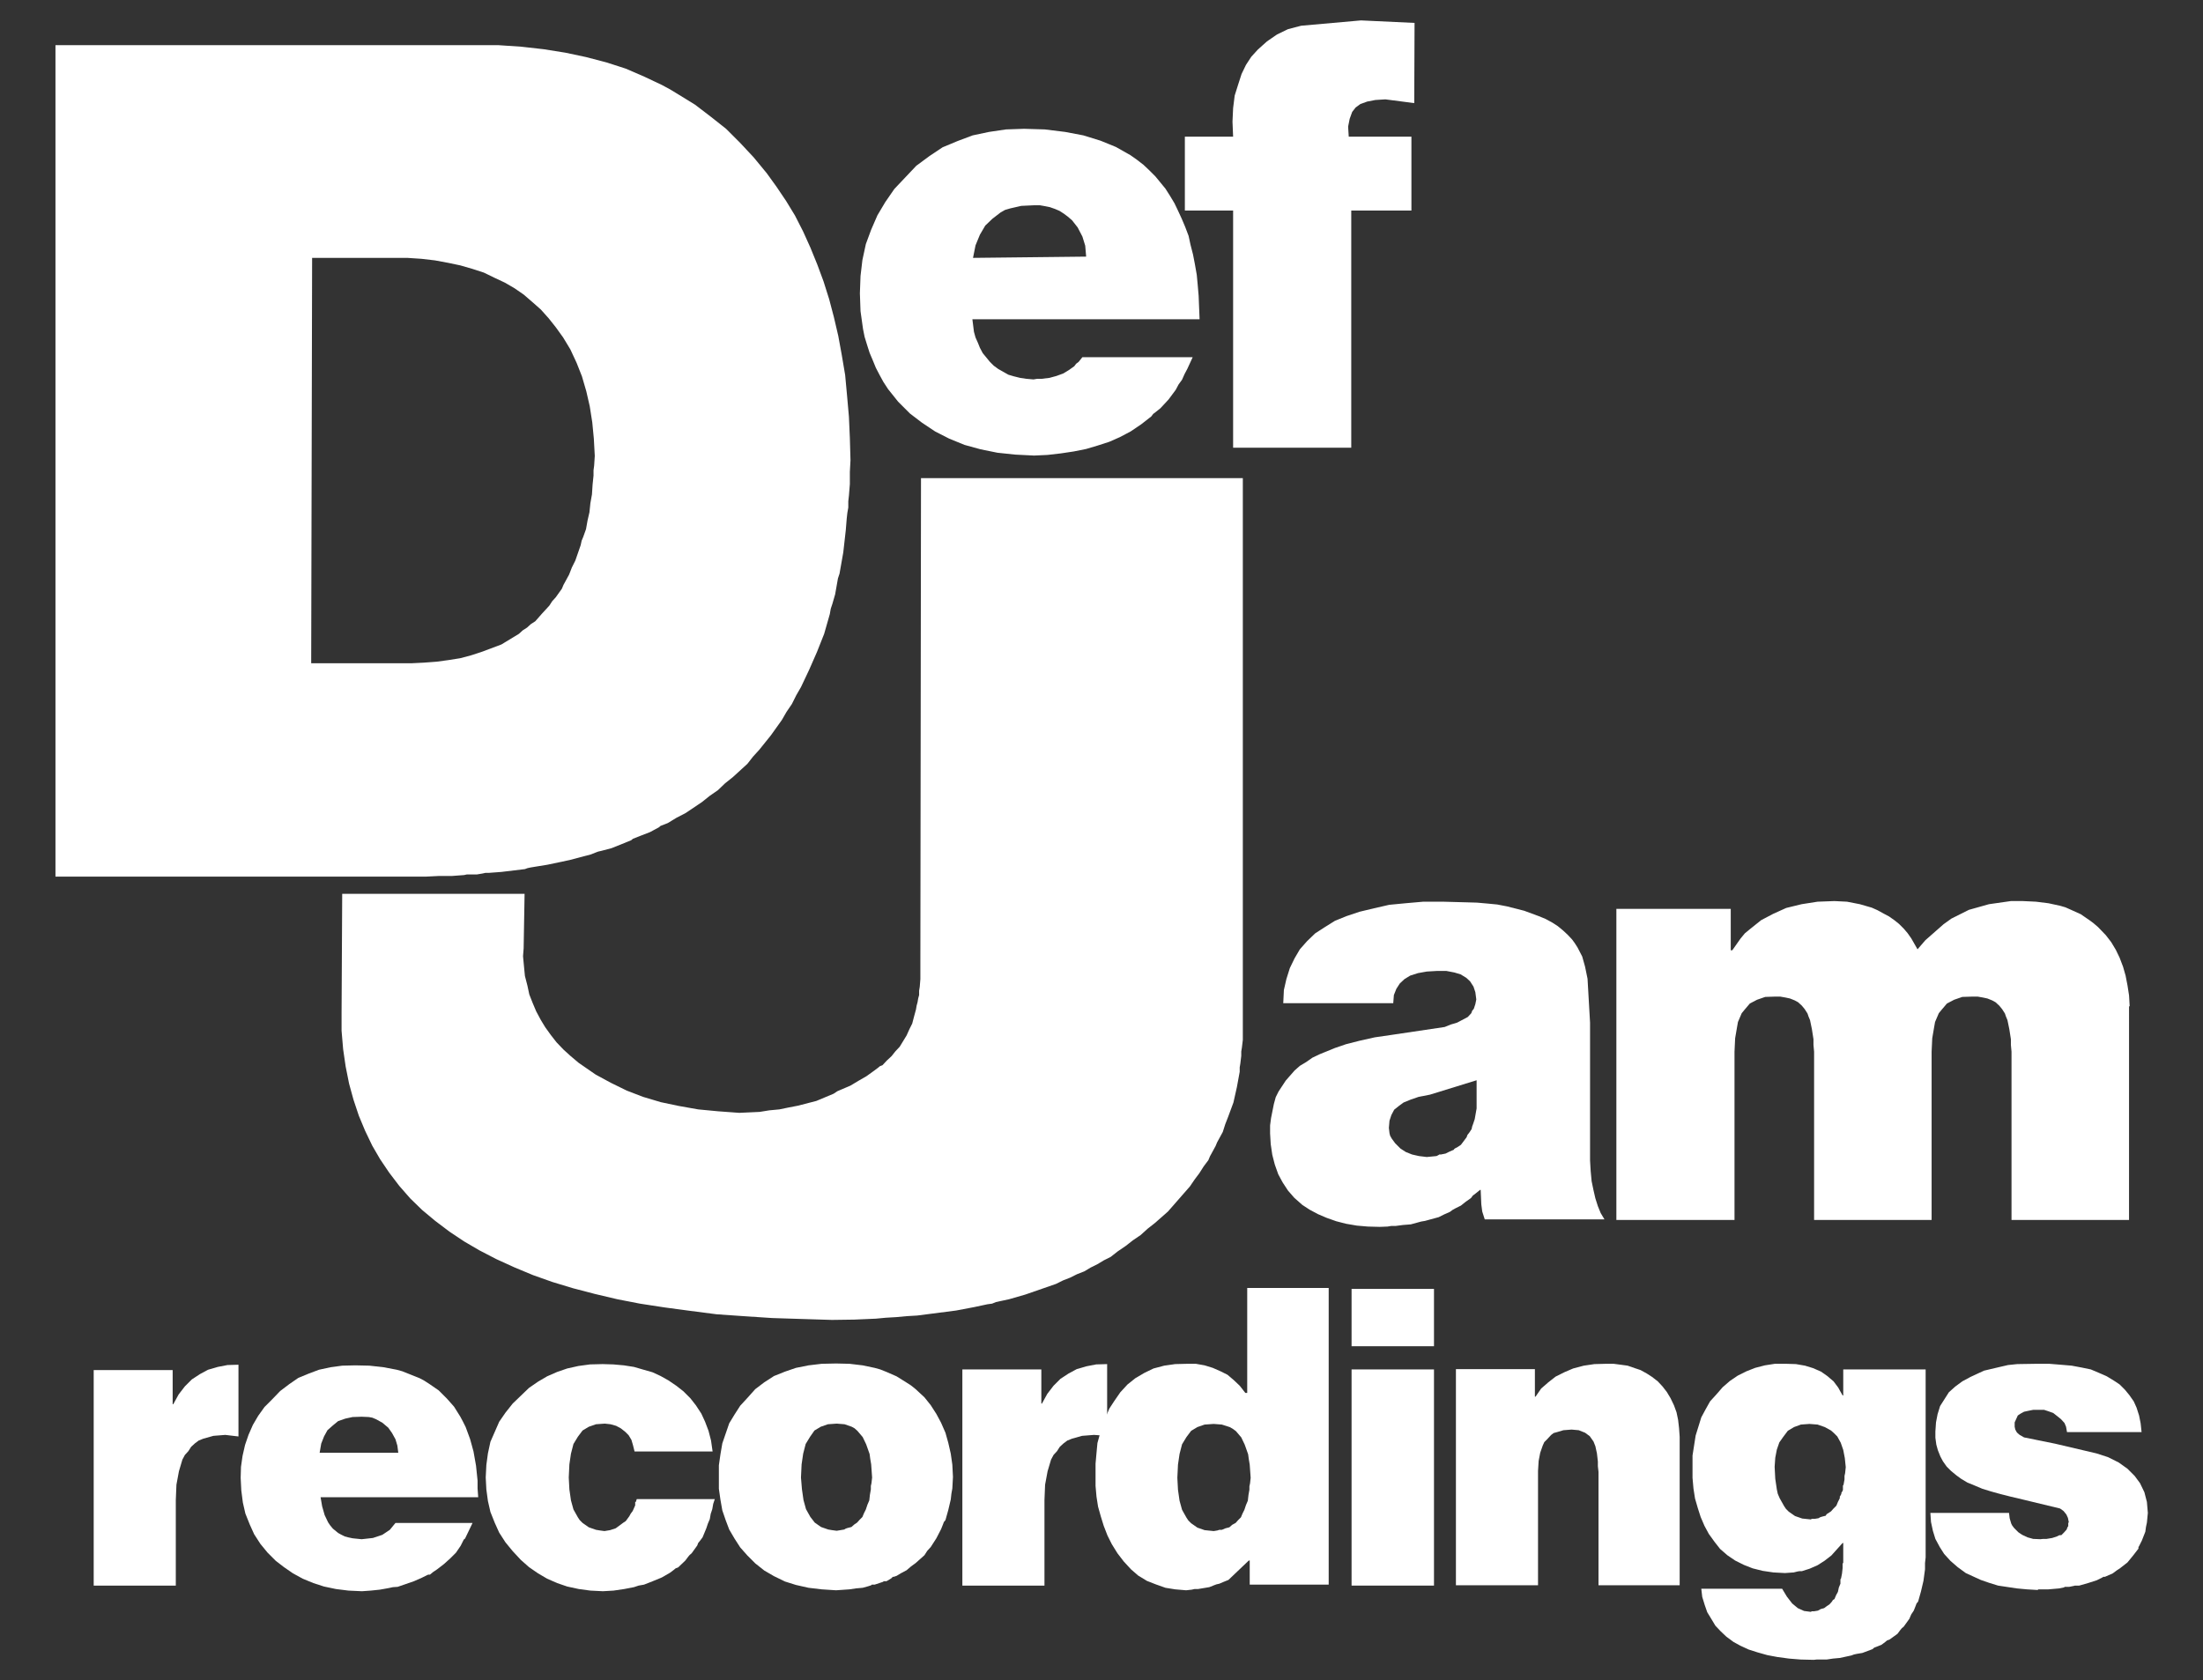
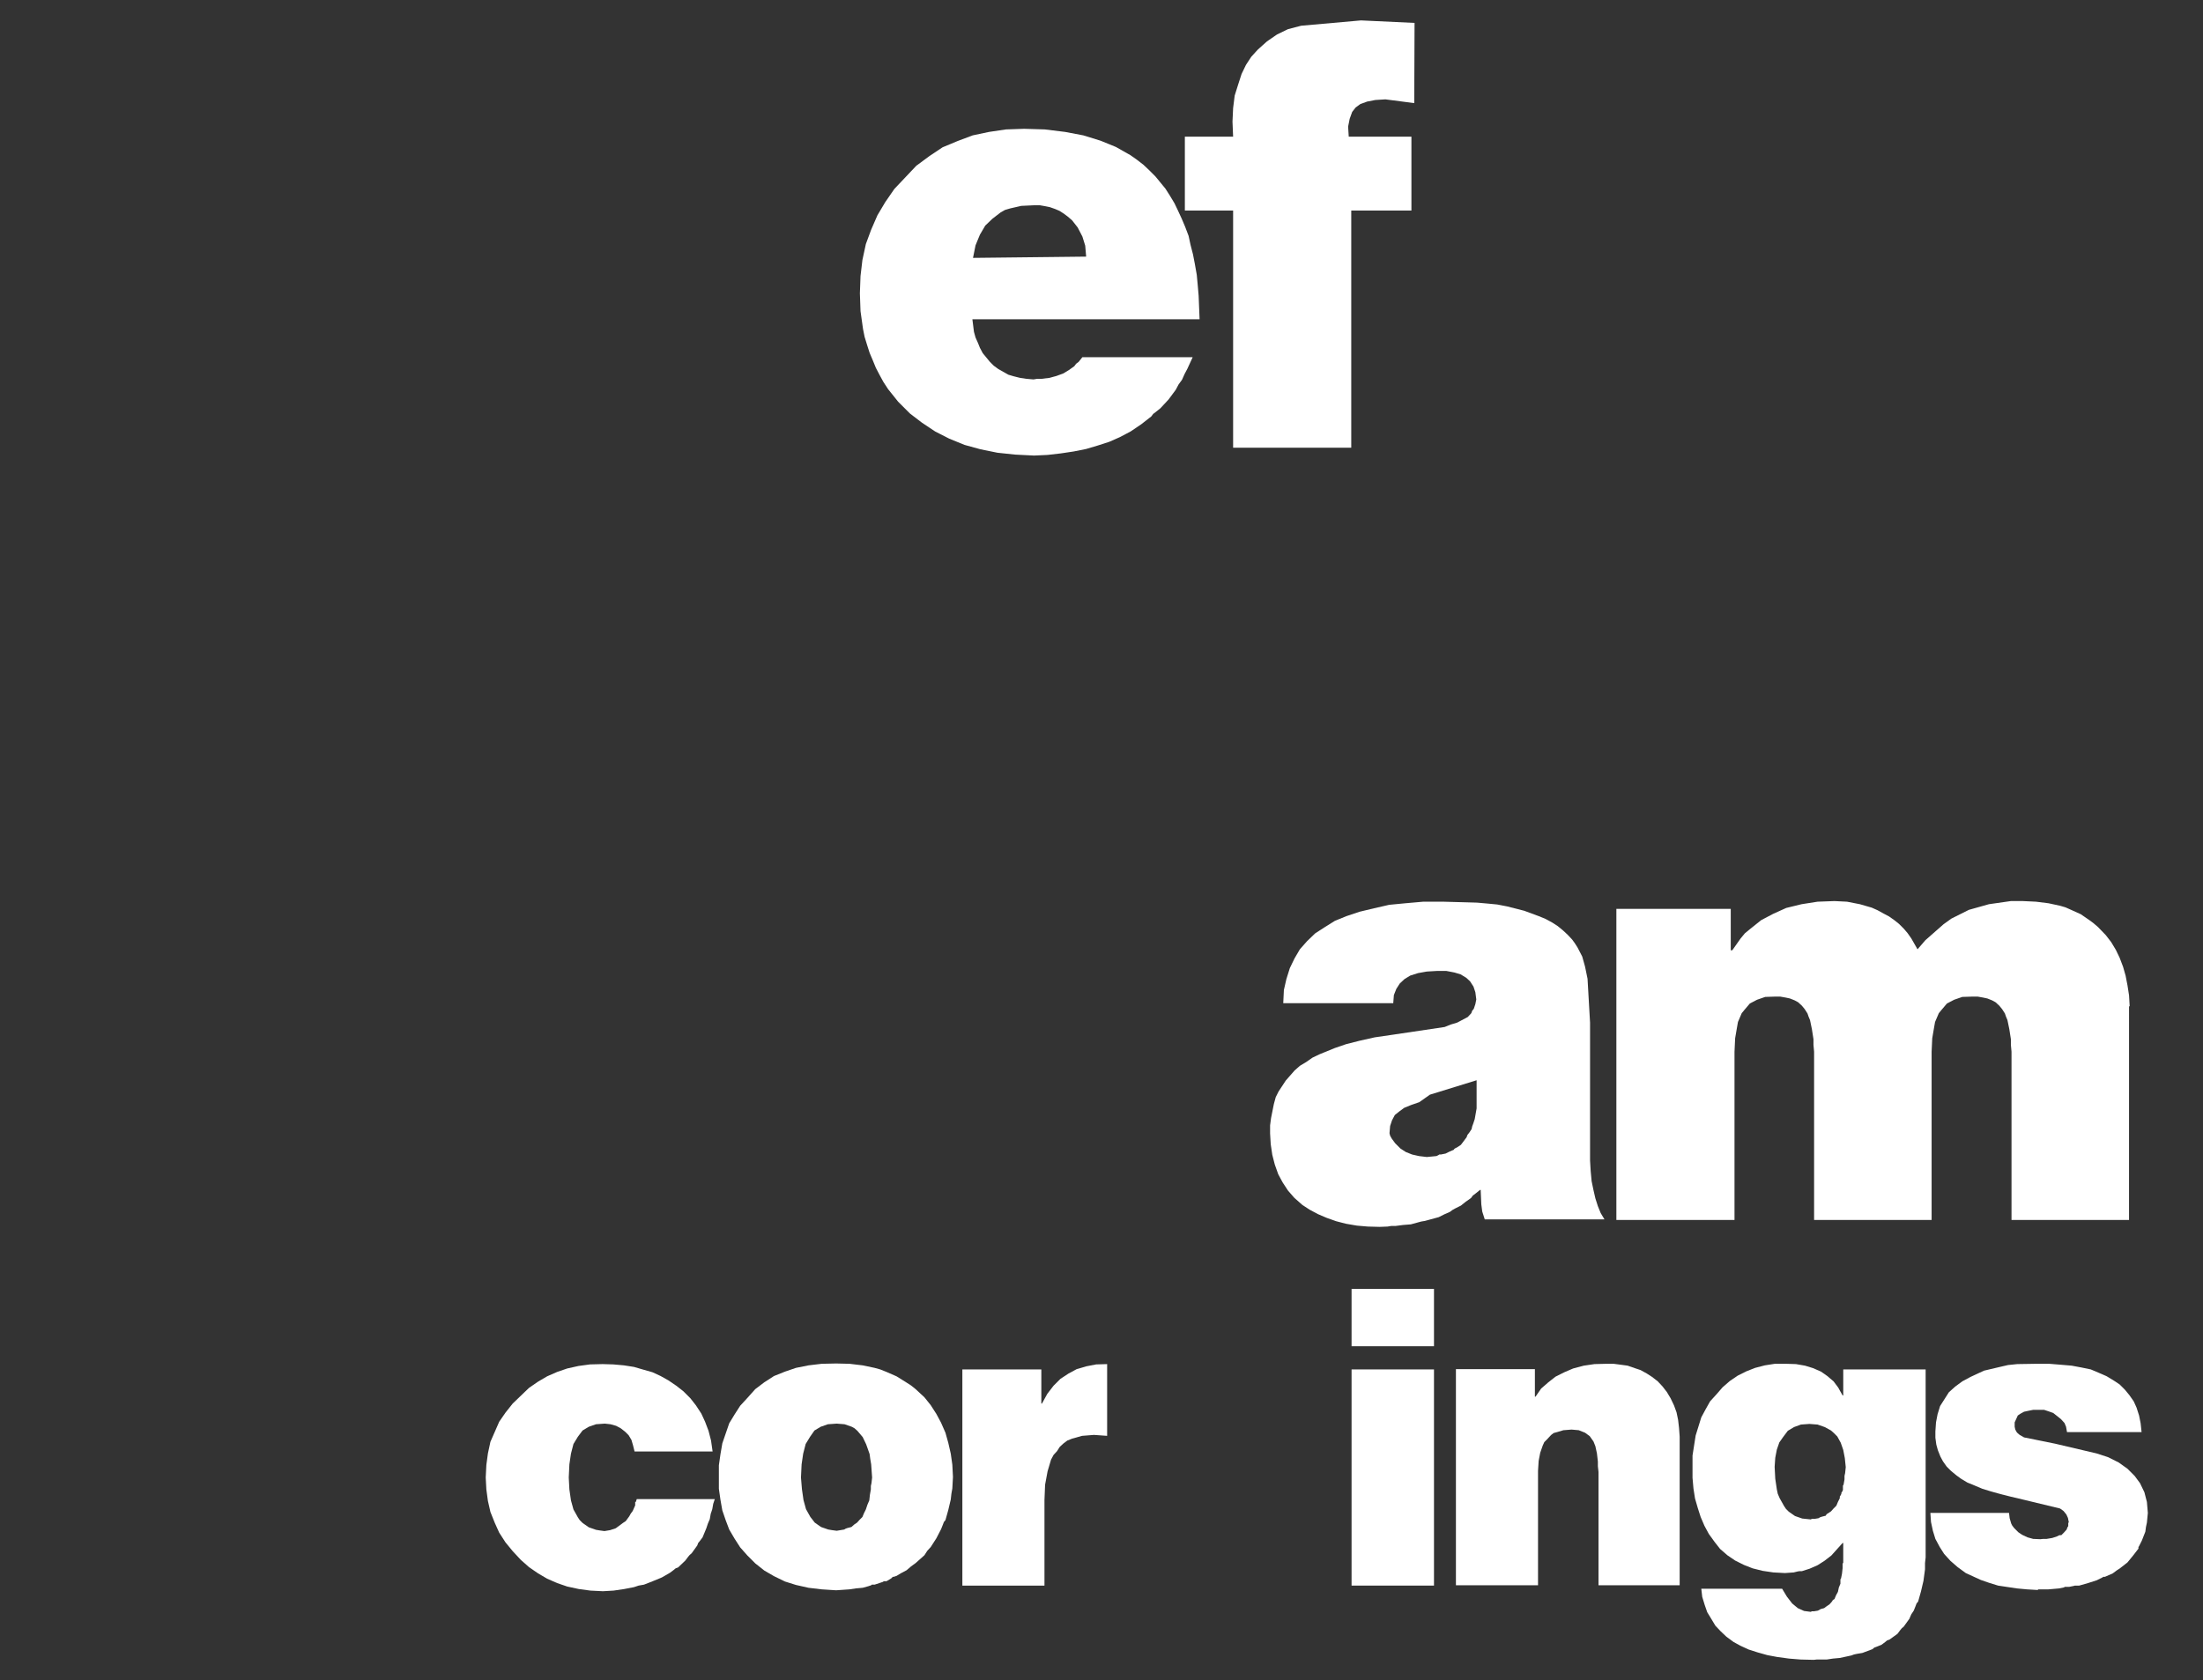
<svg xmlns="http://www.w3.org/2000/svg" version="1.1" id="svg4227" x="0px" y="0px" viewBox="0 0 210.9 160.9" style="enable-background:new 0 0 210.9 160.9;" xml:space="preserve">
  <rect x="0" y="0" width="210.9" height="160.9" fill="#333333" stroke="none" />
  <style type="text/css">
	.st0{fill-rule:evenodd;clip-rule:evenodd;fill:#FFFFFF;}
</style>
  <g id="layer1" transform="translate(916.901,-711.89)">
    <g id="layer1-5" transform="translate(-1031.429,345.714)">
      <g id="g3177" transform="matrix(1.25,0,0,-1.25,99.528,567.12)">
        <g id="g3179" transform="scale(0.24,0.24)">
-           <path id="path3183" class="st0" d="M126.8,198.1l0.2-4l0.5-3.9l0.8-3.5l1.4-3.5l1.4-3.1l2-3.1l2.3-2.8l2.6-2.6l2.6-2l2.9-2      l3.1-1.7l3.4-1.4l3.4-1.1l3.8-0.8l4-0.5l4.3-0.2l2.8,0.2l2.9,0.3l2.8,0.5l1.4,0.3l1.5,0.1l2.6,0.9l2.6,0.9l2.5,1.1l1.2,0.6      l0.6,0.3l0.3,0.1h0.5l1.1,0.9l1.2,0.8l2.2,1.7l2,1.8l1.8,1.8l1.5,2.2l0.6,1.2l0.3,0.6l0.2,0.3l0.3,0.2l1.2,2.5l1.2,2.5h-24.6      l-0.9-1.1l-0.9-1.1l-1.2-0.8l-1.2-0.8l-1.5-0.5l-1.5-0.5l-1.8-0.2l-1.8-0.2l-2.9,0.3l-1.4,0.3l-1.1,0.3l-1.2,0.6l-0.9,0.5      l-1.7,1.4l-0.9,1.1l-0.6,0.9l-1.1,2.3l-0.8,2.8l-0.5,2.9h50.3l-0.2,2.8v2.5l-0.5,4.8l-0.8,4.5l-0.6,2.2l-0.5,1.8l-1.4,3.8      l-0.9,1.8l-0.8,1.5l-2,3.2l-2.3,2.6l-2.6,2.6l-2.9,2l-1.7,1.1l-1.5,0.8l-3.5,1.4l-2,0.8l-1.8,0.5l-4.2,0.8l-4.5,0.5l-4.5,0.1      l-4.2-0.1l-3.7-0.5l-3.7-0.8l-3.2-1.2l-3.4-1.4l-2.9-2l-2.9-2.2l-2.5-2.6l-2.5-2.5l-2-2.8l-1.7-2.9l-1.4-3.2l-1.1-3.2l-0.8-3.5      l-0.5-3.5L126.8,198.1L126.8,198.1L126.8,198.1z M173.9,214.1l1.2-1.7l1.1-2l0.6-2l0.3-2.3H152l0.5,2.9l0.9,2.3l1.1,2l1.7,1.5      l1.7,1.4l2.3,0.8l2.3,0.5l2.9,0.1l2.3-0.1l1.1-0.2l1.2-0.5l2-1.1L173.9,214.1L173.9,214.1" />
          <path id="path3185" class="st0" d="M242.3,234.4l-4-0.1l-3.7-0.5L231,233l-3.2-1.1l-3.2-1.4l-2.9-1.7l-2.9-2l-2.6-2.5l-2.6-2.5      l-2.3-2.9l-2-2.9l-1.4-3.2l-1.4-3.2l-0.8-3.7l-0.5-3.7l-0.2-4l0.2-3.8l0.5-3.7l0.8-3.5l1.4-3.5l1.4-3.1l2-3.1l2.3-2.8l2.6-2.8      l2.6-2.3l2.9-2l2.9-1.7l3.2-1.4l3.2-1.1l3.7-0.8l3.7-0.5l4-0.2l3.4,0.2l3.4,0.5l3.1,0.6l1.5,0.5l1.7,0.3l2.8,1.1l2.9,1.2      l2.6,1.5l1.2,0.9l0.6,0.5l0.8,0.3l2.3,2.2l0.9,1.2l0.5,0.6l0.6,0.5l1.8,2.5l0.3,0.8l0.5,0.6l0.9,1.2l1.2,2.9l0.5,1.5l0.6,1.4      l0.3,1.7l0.5,1.5l0.3,1.7l0.5,1.5h-24.9l-0.3-0.9h-0.2v-1.1l-0.8-1.8l-0.6-0.8l-0.5-0.9l-1.1-1.5l-0.9-0.6l-0.8-0.6l-1.5-1.1      l-1.8-0.6l-1.8-0.3l-1.5,0.2l-1.2,0.2l-2.3,0.8l-2,1.4l-0.9,0.9l-0.6,0.9l-1.4,2.5l-0.8,2.9l-0.5,3.5l-0.2,3.8l0.2,4.2l0.5,3.4      l0.8,3.1l1.4,2.3l1.5,2l2,1.2l2.3,0.8l2.8,0.2l1.8-0.2l1.8-0.5l1.5-0.8l1.4-1.1l1.1-1.1l0.9-1.5l0.5-1.7l0.5-2h24.9l-0.5,3.5      l-0.8,3.1l-1.1,2.9l-1.2,2.6l-1.7,2.6l-1.8,2.3l-2.2,2.2l-2.3,1.8l-2.5,1.7l-2.5,1.4l-2.6,1.2l-2.8,0.8l-3.1,0.9l-3.2,0.5      l-3.4,0.3L242.3,234.4L242.3,234.4" />
          <path id="path3187" class="st0" d="M288.5,223.6l-2.3-2.5l-1.8-2.8l-1.7-2.8l-1.1-3.2l-1.1-3.2l-0.6-3.5l-0.5-3.5v-7.5l0.5-3.5      l0.6-3.4l1.1-3.2l1.1-2.9l1.7-2.9l1.8-2.8l2.3-2.6l2.5-2.5l2.9-2.3l3.1-1.8l3.5-1.7l3.5-1.1l4-0.9l4.2-0.5l4.6-0.3l4.3,0.3      l2,0.3l2.2,0.2l1.8,0.5l0.9,0.3l0.2,0.2h0.9l1.8,0.6l0.9,0.3l0.2,0.2h0.9l1.5,0.9l0.3,0.3l0.2,0.2h0.3l0.9,0.3l1.5,0.9l1.7,0.9      l1.4,1.2l1.5,1.1l2.8,2.5l0.9,1.4l1.1,1.2l1.8,2.8l1.5,2.9l0.6,1.5l0.3,0.8l0.5,0.6l0.9,3.2l0.8,3.4l0.2,1.8l0.3,1.7l0.2,3.7      l-0.2,3.9l-0.5,3.5l-0.8,3.5l-0.9,3.2l-1.4,3.2l-1.5,2.8l-1.8,2.8l-2,2.5l-2.8,2.6l-1.5,1.2l-1.4,0.9l-3.2,2l-3.2,1.4l-2,0.8      l-1.8,0.5l-3.8,0.8l-4.2,0.5l-4.3,0.1l-4.6-0.1l-4.2-0.5l-4-0.8l-3.5-1.2l-3.5-1.4l-3.1-2l-2.9-2.2L288.5,223.6      C288.5,223.6,288.5,223.6,288.5,223.6z M305.6,198.2l0.2,4.2l0.5,3.4l0.8,3.1l1.4,2.3l1.4,2l2,1.2l2.3,0.8l2.8,0.2l2.5-0.2      l2.3-0.8l0.9-0.5l0.9-0.8l1.7-2l1.1-2.3l0.5-1.4l0.6-1.7l0.2-1.5l0.3-1.8l0.3-4.2l-0.2-1.8l-0.2-0.9v-1.1l-0.3-1.7l-0.2-1.8      l-0.6-1.4l-0.5-1.5l-0.6-1.2l-0.5-1.2l-0.9-0.9l-0.8-0.9l-0.9-0.6l-0.9-0.8l-1.2-0.3l-0.6-0.2l-0.5-0.3l-1.2-0.2l-1.2-0.2      l-1.5,0.2l-1.2,0.2l-2.3,0.8l-2,1.4l-1.4,1.8l-1.4,2.5l-0.8,2.9l-0.5,3.5L305.6,198.2L305.6,198.2" />
          <path id="path3189" class="st0" d="M403.3,211.5v22.9l-3.5-0.1l-3.1-0.6l-3.1-0.9l-2.6-1.4l-2.6-1.7l-2.2-2.2l-2-2.6l-1.7-3.1      h-0.2v10.9h-25.2v-69h26.2V191l0.2,4.9l0.8,4.3l1.1,3.7l0.8,1.5l1.1,1.2l0.9,1.4l1.2,1.1l1.2,0.9l1.5,0.6l3.2,0.9l3.8,0.3      L403.3,211.5L403.3,211.5" />
-           <path id="path3191" class="st0" d="M448,225.2h-0.6l-1.8,2.3l-1.9,1.8l-2,1.7l-2.2,1.1l-2.5,1.1l-2.6,0.8l-2.8,0.5H429l-4-0.1      l-3.5-0.5l-3.4-0.9l-2.9-1.4l-2.9-1.7l-2.5-2l-2.3-2.5l-2-2.9l-1.5-2.3l-1.1-2.6l-1.1-2.6l-0.8-2.9l-0.8-2.9l-0.3-3.2l-0.3-3.4      v-7.1l0.3-3.4l0.5-3.2l0.9-3.2l0.9-2.9l1.2-3.1l1.4-2.8l1.8-2.9l2-2.6l2.3-2.5l2.3-2l2.8-1.7l2.8-1.1l3.1-1.1l3.1-0.5l3.5-0.3      l1.8,0.2l0.9,0.2h1.1l1.8,0.3l1.8,0.3l1.5,0.6l0.8,0.3l0.9,0.2l1.4,0.6l1.5,0.6l6.5,6.2h0.3v-7.7H474v94.7h-26L448,225.2      L448,225.2z M437.3,215.3l2.6-0.2l2.5-0.8l0.9-0.5l1.1-0.8l1.7-2l1.1-2.3l0.5-1.4l0.6-1.7l0.2-1.5l0.3-1.8l0.3-4.2l-0.2-1.8      l-0.2-0.9v-1.1l-0.3-1.7l-0.2-1.8l-0.6-1.4l-0.5-1.5l-0.6-1.2l-0.5-1.2l-0.9-0.9l-0.8-0.9l-1.1-0.6l-0.9-0.8l-1.2-0.3l-1.2-0.5      h-0.8l-0.6-0.2l-1.2-0.2l-2.9,0.3l-2.3,0.8l-2,1.4l-0.9,0.9l-0.6,0.9l-1.4,2.5l-0.8,2.9l-0.5,3.5l-0.2,3.8l0.2,4.2l0.5,3.4      l0.8,3.1l1.4,2.3l1.5,2l2,1.2l2.3,0.8L437.3,215.3L437.3,215.3" />
          <path id="path3193" class="st0" d="M481.3,232.7v-69h26.3v69H481.3L481.3,232.7" />
          <path id="path3195" class="st0" d="M507.6,258.4h-26.3v-18.3h26.3V258.4" />
          <path id="path3197" class="st0" d="M579,228.9l-1.8,1.4l-1.7,1.1l-2,1.1l-1.8,0.6l-2.3,0.8l-2.2,0.3l-2.3,0.3h-2.3l-3.8-0.1      l-3.4-0.5L552,233l-2.8-1.2l-2.8-1.4l-2.3-1.8l-2.3-2l-1.8-2.6h-0.2v8.8h-25.2v-69h26.2v36.5l0.2,3.2l0.5,2.6l0.8,2.3l0.5,1.1      l0.8,0.8l1.4,1.5l0.8,0.6l1.1,0.3l2,0.6l2.6,0.2l2.3-0.2l2-0.8l1.5-1.1l1.2-1.7l0.6-1.5l0.5-2.3l0.3-2.6v-1.5l0.2-1.8v-36.2H586      v47.4l-0.2,2.8l-0.3,2.6L585,219l-0.8,2.2l-1.1,2.3l-1.2,2l-1.4,1.8L579,228.9L579,228.9" />
          <path id="path3199" class="st0" d="M638.2,232.7v-8.3H638l-0.8,1.4l-0.6,1.1l-1.5,2l-2,1.7l-2,1.4l-2.5,1.1l-2.6,0.8l-2.9,0.5      l-3.2,0.1h-3.5l-3.2-0.5l-3.1-0.8l-2.8-1.1l-2.8-1.4L602,229l-2.3-2l-2-2.3l-2-2.2l-1.4-2.5l-1.4-2.6l-0.9-2.9l-0.9-2.9      l-0.5-3.2l-0.5-3.2v-7.1l0.3-3.4l0.5-3.2l0.9-3.1l0.9-2.8l1.2-2.8l1.4-2.6l1.8-2.5l1.8-2.3l2.3-2l2.5-1.7l2.8-1.4l2.8-1.1      l3.2-0.8l3.4-0.5l3.7-0.2l2.8,0.2l1.2,0.3l0.6,0.1h0.8l2.5,0.8l2.5,1.1l2.2,1.4l2.2,1.7l1.8,2l1.8,2h0.2v-6.3l-0.2-0.3v-1.4      l-0.2-1.8l-0.3-1.5l-0.2-0.3v-1.4l-0.5-1.2l-0.3-1.4l-0.6-1.1l-0.5-1.2l-0.5-0.3l-0.3-0.5l-0.8-0.9l-0.9-0.6l-0.8-0.6l-1.1-0.3      l-0.9-0.5l-1.2-0.2H628v-0.2l-2.3,0.3l-2,0.9l-1.8,1.5l-1.7,2.2l-1.5,2.5h-25.8l0.3-2.6l0.8-2.6l0.8-2.3l1.4-2.3l1.2-2l1.7-1.8      l1.8-1.7l2.3-1.7l2.2-1.2l2.6-1.2l2.8-0.9l3.2-0.9l3.2-0.6l3.7-0.5l3.7-0.3l4.2-0.1l0.9,0.1h3.2l2,0.3l2.2,0.2l3.7,0.8l0.8,0.3      l0.9,0.2l1.8,0.3l3.2,1.2l0.6,0.5l0.8,0.3l1.5,0.6l1.2,0.9l0.6,0.5l0.8,0.3l2.5,1.8l0.9,1.2l0.5,0.6l0.6,0.5l1.8,2.5l0.6,1.4      l0.8,1.2l0.6,1.5l0.3,0.8l0.5,0.6l0.9,3.2l0.8,3.4l0.5,3.7v2l0.2,1.8v60L638.2,232.7L638.2,232.7L638.2,232.7z M627.4,215.3      l2.6-0.2l2.3-0.8l2-1.1l0.9-0.8l1.1-1.1l1.1-2l0.8-2.3l0.5-2.6l0.3-2.9l-0.2-1.9l-0.2-0.9v-1.1l-0.3-1.7l-0.2-0.3v-1.4l-0.3-0.6      l-0.2-0.3V193l-0.3-0.6l-0.2-0.3v-0.5l-0.6-1.2l-0.5-1.2l-0.9-0.9l-0.8-0.9l-0.9-0.6l-0.5-0.3l-0.3-0.5l-1.2-0.3l-0.6-0.2      l-0.5-0.3l-1.2-0.2h-1.1v-0.2l-2.9,0.3l-2.3,0.8l-2,1.4l-0.9,0.9l-0.6,0.9l-1.4,2.5l-0.6,1.4l-0.3,1.4l-0.5,3.4l-0.2,3.8      l0.2,2.9l0.5,2.6l0.8,2.3l1.2,1.7l1.5,2l2,1.2l2.2,0.8L627.4,215.3L627.4,215.3" />
          <path id="path3201" class="st0" d="M695.9,211l-1.4,0.8l-0.6,0.5l-0.3,0.3l-0.5,0.9l-0.2,0.9v1.4l0.5,1.1l0.5,1.1l0.9,0.6      l1.1,0.6l1.4,0.3l1.5,0.3h3.5l1.5-0.5l1.4-0.5l1.4-1.1l1.1-0.9l1.1-1.2l0.5-1.2l0.3-1.7h23.8l-0.3,2.8l-0.5,2.5l-0.8,2.5l-0.9,2      l-1.4,2l-1.4,1.7l-1.7,1.7l-1.8,1.2l-2.3,1.4l-2.5,1.1l-2.6,1.1l-2.9,0.6l-3.2,0.6l-3.5,0.3l-3.7,0.3H700l-6.3-0.1l-2.9-0.3      l-2.6-0.6l-5.1-1.2l-4.3-2l-2.6-1.4l-2.3-1.7l-2-1.8l-1.4-2.2l-1.4-2.2l-0.8-2.6l-0.5-2.6l-0.2-2.9v-2l0.3-2.2l0.5-1.8l0.8-2      l0.8-1.5l1.2-1.7l1.4-1.4l1.7-1.4l1.5-1.1l2-1.2l2.2-0.9l2.6-1.1l2.6-0.8l3.2-0.9l3.2-0.8l3.8-0.9l12-2.9l1.1-0.8l0.9-1.1      l0.5-1.1l0.3-1.5h-0.2v-1.1l-0.3-0.5l-0.2-0.6l-0.8-0.9l-0.9-0.9h-0.5l-0.3-0.1l-0.6-0.3l-1.5-0.5l-1.8-0.3h-1.1l-0.9-0.1      l-2.3,0.1l-1.8,0.5l-1.7,0.8l-1.2,0.8l-1.4,1.4l-0.6,0.8l-0.3,0.6l-0.5,1.7l-0.2,1.7H666l0.2-2.9l0.6-2.8l0.8-2.6l1.4-2.6      l1.4-2.2l2-2.2l2.3-2l2.6-1.9l4.8-2.2l2.6-0.9l2.9-0.9l6-0.9l3.2-0.3l3.4-0.2l0.3,0.2h3.2l3.4,0.3l1.5,0.3l0.3,0.2h1.4l1.5,0.3      l0.3,0.1h1.4l2.8,0.8l2.8,0.9l1.2,0.6l0.6,0.3l0.3,0.2h0.5l2.5,1.1l1.2,0.9l1.2,0.8l2.3,1.8l1.8,2.2l1.7,2.2v0.5l0.2,0.3      l0.3,0.6l0.6,1.2l1.1,2.8l0.2,1.5l0.3,1.4l0.3,3.1l-0.3,3.5l-0.8,3.1l-1.4,2.9l-1.7,2.3l-2.3,2.3l-2.8,2l-3.4,1.7l-3.7,1.2      l-13.2,3.1L695.9,211L695.9,211" />
-           <path id="path3203" class="st0" d="M556.6,357.4l-0.8,3.9l-0.9,3.2l-1.5,2.9l-0.9,1.4l-0.8,1.1l-1.4,1.5l-1.5,1.4l-1.7,1.4      l-1.7,1.1l-2.2,1.2l-2.2,0.9l-4.6,1.7l-5.5,1.4l-3.1,0.6l-3.1,0.3l-3.4,0.3l-3.5,0.1l-7.4,0.2h-6.2l-5.7-0.5l-5.2-0.5l-4.8-1.1      l-4.6-1.1l-4.2-1.4l-3.7-1.5l-3.2-2l-3.1-2l-2.6-2.5l-2.3-2.6l-1.7-2.9l-1.5-3.1l-1.1-3.5l-0.8-3.5l-0.2-4.2h35.1l0.2,2.6l0.8,2      l1.1,1.7l1.5,1.4l1.8,1.1l2.5,0.8l2.8,0.5l3.4,0.2h2.8l2.6-0.5l2-0.6l1.8-1.1l1.2-1.1l1.1-1.7l0.6-1.8l0.3-2.3l-0.3-1.5      l-0.5-1.5l-0.5-0.6l-0.3-0.8l-1.1-1.2l-1.7-0.9l-1.7-0.9l-2-0.6L511,342l-16.8-2.5l-5.5-0.8l-4.9-1.1l-4.3-1.1l-3.5-1.2l-4.9-2      l-2.3-1.1l-2-1.4l-2-1.2l-1.7-1.5l-2.8-3.2l-2.3-3.5l-0.9-1.8l-0.6-2.2l-0.9-4.5l-0.3-2.3V308l0.2-3.4l0.5-3.4l0.8-3.1l1.1-3.1      l1.4-2.6l1.7-2.6l2-2.3l2.6-2.3l2.3-1.5l2.6-1.4l2.8-1.2l3.1-1.1l3.1-0.8l3.5-0.6l3.5-0.3l3.8-0.1l2.5,0.1l1.2,0.2h1.4l2.3,0.3      l2.5,0.2l2.2,0.6l1.1,0.3l1.2,0.2l2.2,0.6l2.2,0.6l1.8,0.9l1.8,0.8l0.8,0.6l0.9,0.5l1.8,0.9l1.5,1.2l1.7,1.2l0.6,0.8l0.8,0.6      l1.5,1.2h0.2l0.2-4.6l0.3-2.3l0.8-2.5H562l-1.2,2l-0.9,2.2l-0.8,2.5l-0.6,2.6l-0.6,2.9l-0.3,3.2l-0.2,3.4v44L556.6,357.4      L556.6,357.4L556.6,357.4z M506.3,320.4l14.9,4.6V316l-0.3-1.7l-0.3-1.7l-0.5-1.5l-0.3-0.8l-0.2-0.9l-0.8-1.2l-0.5-0.6l-0.3-0.8      l-0.9-1.2l-0.9-1.2l-1.2-0.8l-0.6-0.3l-0.3-0.2l-0.2-0.3l-1.4-0.6l-1.2-0.6l-1.5-0.3h-0.5l-0.3-0.2l-0.6-0.3l-3.1-0.3l-2.5,0.3      l-2.2,0.5l-2,0.8l-1.7,1.1l-1.7,1.7l-1.1,1.5l-0.5,0.9l-0.2,0.8l-0.2,1.7l0.2,2.3l0.6,1.8l0.9,1.7l1.5,1.2l1.5,1.1l2.2,0.9      l2.6,0.9L506.3,320.4L506.3,320.4" />
+           <path id="path3203" class="st0" d="M556.6,357.4l-0.8,3.9l-0.9,3.2l-1.5,2.9l-0.9,1.4l-0.8,1.1l-1.4,1.5l-1.5,1.4l-1.7,1.4      l-1.7,1.1l-2.2,1.2l-2.2,0.9l-4.6,1.7l-5.5,1.4l-3.1,0.6l-3.1,0.3l-3.4,0.3l-3.5,0.1l-7.4,0.2h-6.2l-5.7-0.5l-5.2-0.5l-4.8-1.1      l-4.6-1.1l-4.2-1.4l-3.7-1.5l-3.2-2l-3.1-2l-2.6-2.5l-2.3-2.6l-1.7-2.9l-1.5-3.1l-1.1-3.5l-0.8-3.5l-0.2-4.2h35.1l0.2,2.6l0.8,2      l1.1,1.7l1.5,1.4l1.8,1.1l2.5,0.8l2.8,0.5l3.4,0.2h2.8l2.6-0.5l2-0.6l1.8-1.1l1.2-1.1l1.1-1.7l0.6-1.8l0.3-2.3l-0.3-1.5      l-0.5-1.5l-0.5-0.6l-0.3-0.8l-1.1-1.2l-1.7-0.9l-1.7-0.9l-2-0.6L511,342l-16.8-2.5l-5.5-0.8l-4.9-1.1l-4.3-1.1l-3.5-1.2l-4.9-2      l-2.3-1.1l-2-1.4l-2-1.2l-1.7-1.5l-2.8-3.2l-2.3-3.5l-0.9-1.8l-0.6-2.2l-0.9-4.5l-0.3-2.3V308l0.2-3.4l0.5-3.4l0.8-3.1l1.1-3.1      l1.4-2.6l1.7-2.6l2-2.3l2.6-2.3l2.3-1.5l2.6-1.4l2.8-1.2l3.1-1.1l3.1-0.8l3.5-0.6l3.5-0.3l3.8-0.1l2.5,0.1l1.2,0.2h1.4l2.3,0.3      l2.5,0.2l2.2,0.6l1.1,0.3l1.2,0.2l2.2,0.6l2.2,0.6l1.8,0.9l1.8,0.8l0.8,0.6l0.9,0.5l1.8,0.9l1.5,1.2l1.7,1.2l0.6,0.8l0.8,0.6      l1.5,1.2h0.2l0.2-4.6l0.3-2.3l0.8-2.5H562l-1.2,2l-0.9,2.2l-0.8,2.5l-0.6,2.6l-0.6,2.9l-0.3,3.2l-0.2,3.4v44L556.6,357.4      L556.6,357.4L556.6,357.4z M506.3,320.4l14.9,4.6V316l-0.3-1.7l-0.3-1.7l-0.5-1.5l-0.3-0.8l-0.2-0.9l-0.8-1.2l-0.5-0.6l-0.3-0.8      l-0.9-1.2l-0.9-1.2l-1.2-0.8l-0.6-0.3l-0.3-0.2l-0.2-0.3l-1.4-0.6l-1.2-0.6l-1.5-0.3h-0.5l-0.3-0.2l-0.6-0.3l-3.1-0.3l-2.5,0.3      l-2.2,0.5l-2,0.8l-1.7,1.1l-1.7,1.7l-1.1,1.5l-0.5,0.9l-0.2,0.8l0.2,2.3l0.6,1.8l0.9,1.7l1.5,1.2l1.5,1.1l2.2,0.9      l2.6,0.9L506.3,320.4L506.3,320.4" />
          <path id="path3205" class="st0" d="M729.6,348.6l-0.2,3.5l-0.5,3.2l-0.6,3.1l-0.8,2.8l-1.1,2.9l-1.2,2.5l-1.5,2.5l-1.7,2.2      l-2.5,2.6l-1.4,1.2l-1.2,0.9l-2.9,2l-3.1,1.4l-1.8,0.8l-1.7,0.5l-3.7,0.8l-4,0.5l-4.2,0.2h-3.8l-3.5-0.5l-3.5-0.5l-3.2-0.9      l-3.2-0.9l-2.8-1.4l-2.8-1.4l-2.5-1.8l-5.8-5.1l-2.5-2.9l-2,3.5l-1.2,1.7l-1.2,1.4l-1.5,1.5l-1.5,1.2l-1.7,1.2l-1.7,0.9l-2,1.1      l-1.8,0.8l-3.8,1.1l-4.1,0.8l-4,0.2l-5.4-0.2l-5.1-0.8L620,380l-4.2-1.9l-3.8-2l-3.5-2.8l-1.7-1.4l-1.4-1.7l-2.6-3.7h-0.5v13.2      h-36.5v-99.3h37.7v53.7l0.2,4.3l0.6,3.5l0.3,1.7l0.6,1.4l0.6,1.4l0.9,1.1l1.7,2l2.3,1.2l2.6,0.9l3.1,0.1h1.7l1.7-0.3l1.4-0.3      l1.5-0.6l1.1-0.6l1.2-1.1l0.9-1.1l0.9-1.4l0.3-0.9l0.5-1.2l0.6-2.9l0.5-3.2v-1.8l0.2-2.2v-53.7h37.5v53.7l0.2,4.3l0.6,3.5      l0.3,1.7l0.6,1.4l0.6,1.4l0.9,1.1l1.7,2l2.3,1.2l2.6,0.9l3.2,0.1h1.7l1.7-0.3l1.4-0.3l1.5-0.6l1.1-0.6l1.2-1.1l0.9-1.1l0.9-1.4      l0.3-0.9l0.5-1.2l0.6-2.9l0.5-3.2v-1.8l0.2-2.2v-53.7h37.5V348.6" />
          <path id="path3207" class="st0" d="M410.8,532.1l3.4,2.3l3.2,2.5l0.6,0.8l0.8,0.6l1.5,1.2l2.6,2.8l2.3,3.1l0.9,1.7l1.1,1.5      l0.8,1.8l0.9,1.7l1.7,3.7h-35.2l-1.2-1.5l-0.8-0.6l-0.6-0.8l-1.7-1.2l-1.8-1.1l-2.2-0.8l-2.2-0.6l-2.5-0.3h-1.4l-1.2-0.2      l-2.3,0.2l-2,0.3l-2,0.5l-1.7,0.5l-3.2,1.8l-1.5,1.1l-1.2,1.2l-2.3,2.8l-0.9,1.7l-0.6,1.5l-0.8,1.8l-0.5,1.8l-0.5,4h72.5      l-0.3,7.5l-0.3,3.5l-0.3,3.2l-0.6,3.4l-0.6,3.1l-0.8,3.1l-0.6,2.8l-1.1,2.9l-1.1,2.6l-1.2,2.6l-1.1,2.3l-1.5,2.5l-1.4,2.2      l-3.2,3.9l-2,2l-1.8,1.7l-2.2,1.7l-2,1.4l-4.6,2.6l-4.9,2l-5.5,1.7l-5.8,1.1l-6.5,0.8l-6.6,0.2l-5.8-0.2l-5.4-0.8l-5.2-1.1      l-4.8-1.8l-4.8-2l-4.2-2.8l-4.2-3.1l-3.5-3.7l-3.5-3.7l-2.9-4.2l-2.5-4.2l-2-4.6l-1.7-4.6l-1.1-5.1l-0.6-5.1l-0.2-5.5l0.2-5.7      l0.8-5.7l0.5-2.5l0.8-2.6l0.8-2.5l1.1-2.6l0.9-2.2l1.2-2.3l1.2-2.2l1.5-2.3l3.2-4l3.8-3.8l3.8-2.9l4.2-2.8l4.5-2.3l4.9-2      l5.1-1.4l5.4-1.1l5.7-0.6l6-0.3l4.3,0.2l4.3,0.5l4,0.6l4,0.8l3.7,1.1l3.7,1.2l3.4,1.5l1.7,0.9L410.8,532.1L410.8,532.1      L410.8,532.1z M360.5,587.5l0.8,4l1.4,3.4l1.7,2.9l2.3,2.2l2.6,2l1.4,0.8l1.7,0.5l3.5,0.8l4.2,0.2h1.7l1.7-0.3l1.5-0.3l1.7-0.6      l1.4-0.6l1.4-0.9l1.2-0.9l1.4-1.2l1.8-2.3l1.5-2.9l0.9-2.9l0.3-3.5L360.5,587.5L360.5,587.5" />
          <path id="path3209" class="st0" d="M501.4,662.5l-17.1,0.8l-19.1-1.7l-4.2-1.1l-3.5-1.7l-3.2-2.2l-2.9-2.6l-2.1-2.3l-1.7-2.6      l-1.4-2.9l-1.1-3.4l-1.1-3.5l-0.5-4l-0.2-4.3l0.2-4.8h-15.4v-23.6h15.4v-75.7h37.7v75.7h19.2v23.6h-20l-0.2,3.2l0.5,2.5l0.8,2.2      l1.1,1.4l1.5,1.1l2.2,0.8l2.6,0.5l3.2,0.2l9.2-1.2L501.4,662.5" />
-           <path id="path3211" class="st0" d="M201.7,655.4h-134V390h118.2l4,0.2h4.2l4,0.3l0.9,0.2h3.2l1.8,0.3l0.9,0.2h1.1l4,0.3l7.5,0.9      l0.8,0.3l0.9,0.2l1.8,0.3l3.7,0.6l7.1,1.5l6.8,1.8l1.5,0.6l0.8,0.3l0.9,0.2l3.4,0.9l6.2,2.5l0.6,0.5l0.8,0.3l1.5,0.6l3.1,1.2      l2.8,1.5l0.6,0.5l0.8,0.3l1.5,0.6l2.8,1.7l2.9,1.5l5.2,3.5l2.5,2l2.6,1.8l2.3,2.2l2.5,2l4.6,4.2l1.8,2.3l2,2.2l3.7,4.6l3.5,4.9      l1.5,2.6l1.7,2.5l1.4,2.8l1.5,2.6l2.6,5.5l2.5,5.7l2.3,5.8l1.8,6.3l0.3,1.7l0.5,1.5l0.9,3.1l0.6,3.4l0.3,1.7l0.5,1.5l1.2,6.8      l0.8,7.1l0.3,3.7l0.2,1.8l0.3,1.7v2l0.2,1.8l0.3,3.7v3.9l0.2,3.7l-0.2,7.1l-0.3,6.8l-0.6,6.8l-0.6,6.5l-1.1,6.5l-1.1,6l-1.4,6      l-1.5,5.7l-1.8,5.7l-2,5.4l-2.2,5.4l-2.3,5.1l-2.6,5.1l-2.8,4.6l-3.1,4.6l-3.1,4.3l-4.2,5.1l-4.3,4.6l-4.5,4.5l-4.8,3.8      l-5.1,3.9l-5.2,3.2l-2.8,1.7l-2.6,1.4l-5.5,2.6l-6,2.6l-6.2,2l-6.5,1.7l-6.6,1.4l-6.9,1.1l-7.1,0.8l-7.4,0.5L201.7,655.4      L201.7,655.4L201.7,655.4z M149.6,587.5H180l4.5-0.3l4.3-0.5l4.3-0.8l3.8-0.8l3.8-1.1l3.7-1.2l3.5-1.7l3.2-1.5l3.1-1.8l2.9-2      l2.9-2.5l2.6-2.3l2.5-2.8l2.3-2.9l2.3-3.2l2.3-3.8l2-4.3l1.7-4.3l1.4-4.8l1.1-4.8l0.8-5.1l0.5-5.2l0.3-5.5l-0.2-3.1l-0.2-1.5      v-1.7l-0.3-2.9l-0.2-3.1l-0.5-2.8l-0.3-2.9l-0.6-2.6l-0.5-2.8l-0.9-2.5l-0.5-1.2l-0.3-1.4l-1.7-4.9l-1.1-2.2l-0.9-2.3l-1.2-2.2      l-0.6-1.1l-0.5-1.2l-2-2.8l-1.1-1.2l-0.9-1.4l-2.3-2.5l-2.2-2.5l-1.4-0.9l-1.2-1.1l-1.4-0.9l-1.2-1.1l-2.8-1.7l-2.8-1.7      l-3.2-1.2l-3.2-1.2l-3.4-1.1l-3.4-0.9l-3.8-0.6l-3.7-0.5l-4-0.3l-4-0.2h-32L149.6,587.5" />
-           <path id="path3213" class="st0" d="M217.1,367.1l0.3,17.4h-58.2l-0.2-37.9v-5.8l0.5-5.9l0.8-5.5l1.1-5.5l1.4-5.1l1.7-5.1l2-4.8      l2.3-4.8l2.5-4.3l2.9-4.3l3.2-4.2l3.5-4l3.8-3.7l4.2-3.5l4.5-3.4l4.8-3.2l4.8-2.8l5.4-2.8l5.7-2.6l6-2.5l6.2-2.2l6.6-2l6.9-1.8      l7.2-1.7l7.2-1.4l7.8-1.2l8.2-1.1l8.5-1.1l8.6-0.6l9.1-0.6l9.4-0.3l9.7-0.3l7.1,0.1l6.9,0.3l3.2,0.3l3.4,0.2l3.2,0.3l3.4,0.2      l6.2,0.8l6.2,0.8l5.8,1.1l2.8,0.6l1.4,0.3l1.5,0.2l1.2,0.5l1.4,0.3l2.8,0.6l5.2,1.5l4.9,1.7l4.9,1.7l2.2,1.1l2.3,0.9l2.2,1.1      l2.3,0.9l2,1.2l2.2,1.1l2,1.2l2.2,1.1l2.3,1.8l2.5,1.7l2.3,1.8l2.5,1.7l2.2,2l2.3,1.8l4.2,3.7l3.5,4l3.5,4l1.5,2.2l1.5,2      l1.4,2.2l1.5,2l0.5,1.2l0.6,1.1l1.2,2.2l0.5,1.2l0.6,1.1l1.2,2.2l0.8,2.5l0.9,2.3l1.7,4.6l1.1,4.9l0.9,4.9v1.4l0.2,1.2l0.3,2.5      v1.4l0.2,1.2l0.3,2.5v179.3H343.9l-0.2-154.7v-5.2l-0.2-2.5l-0.2-1.2v-1.4l-0.3-1.1l-0.2-1.2l-0.3-1.1l-0.2-1.2l-0.6-2.2      l-0.6-2.3l-0.9-1.8l-0.9-2l-1.1-1.8l-1.1-1.8l-1.4-1.5l-1.2-1.5l-1.5-1.4l-1.4-1.5l-0.8-0.3l-0.6-0.5l-1.2-0.9l-2.5-1.8      l-2.6-1.5l-2.5-1.5l-2.8-1.2l-1.4-0.6l-1.2-0.8l-5.5-2.3l-5.8-1.5l-3.1-0.6l-2.9-0.6l-3.2-0.3l-3.1-0.5l-6.5-0.3l-6.8,0.5      l-6.3,0.6l-6.2,1.1l-5.7,1.2l-5.7,1.7l-5.2,2l-5.1,2.5l-4.8,2.6l-2.9,2l-2.6,1.8l-2.6,2.2l-2.2,2l-2.2,2.3l-1.8,2.3l-1.8,2.5      l-1.4,2.3l-1.5,2.8l-1.1,2.6l-1.1,2.8l-0.6,2.8l-0.8,3.1l-0.3,3.1l-0.3,3.2L217.1,367.1" />
-           <path id="path3215" class="st0" d="M79.9,232.7v-69h26.2V191l0.2,4.9l0.8,4.3l1.1,3.7l0.8,1.5l1.1,1.2l0.9,1.4l1.2,1.1l1.2,0.9      l1.5,0.6l3.2,0.9l3.8,0.3l4.2-0.5v22.9l-3.5-0.1l-3.1-0.6l-3.1-0.9l-2.6-1.4l-2.6-1.7l-2.2-2.2l-2-2.6l-1.7-3.1h-0.2v10.9H79.9      L79.9,232.7" />
        </g>
      </g>
    </g>
  </g>
</svg>